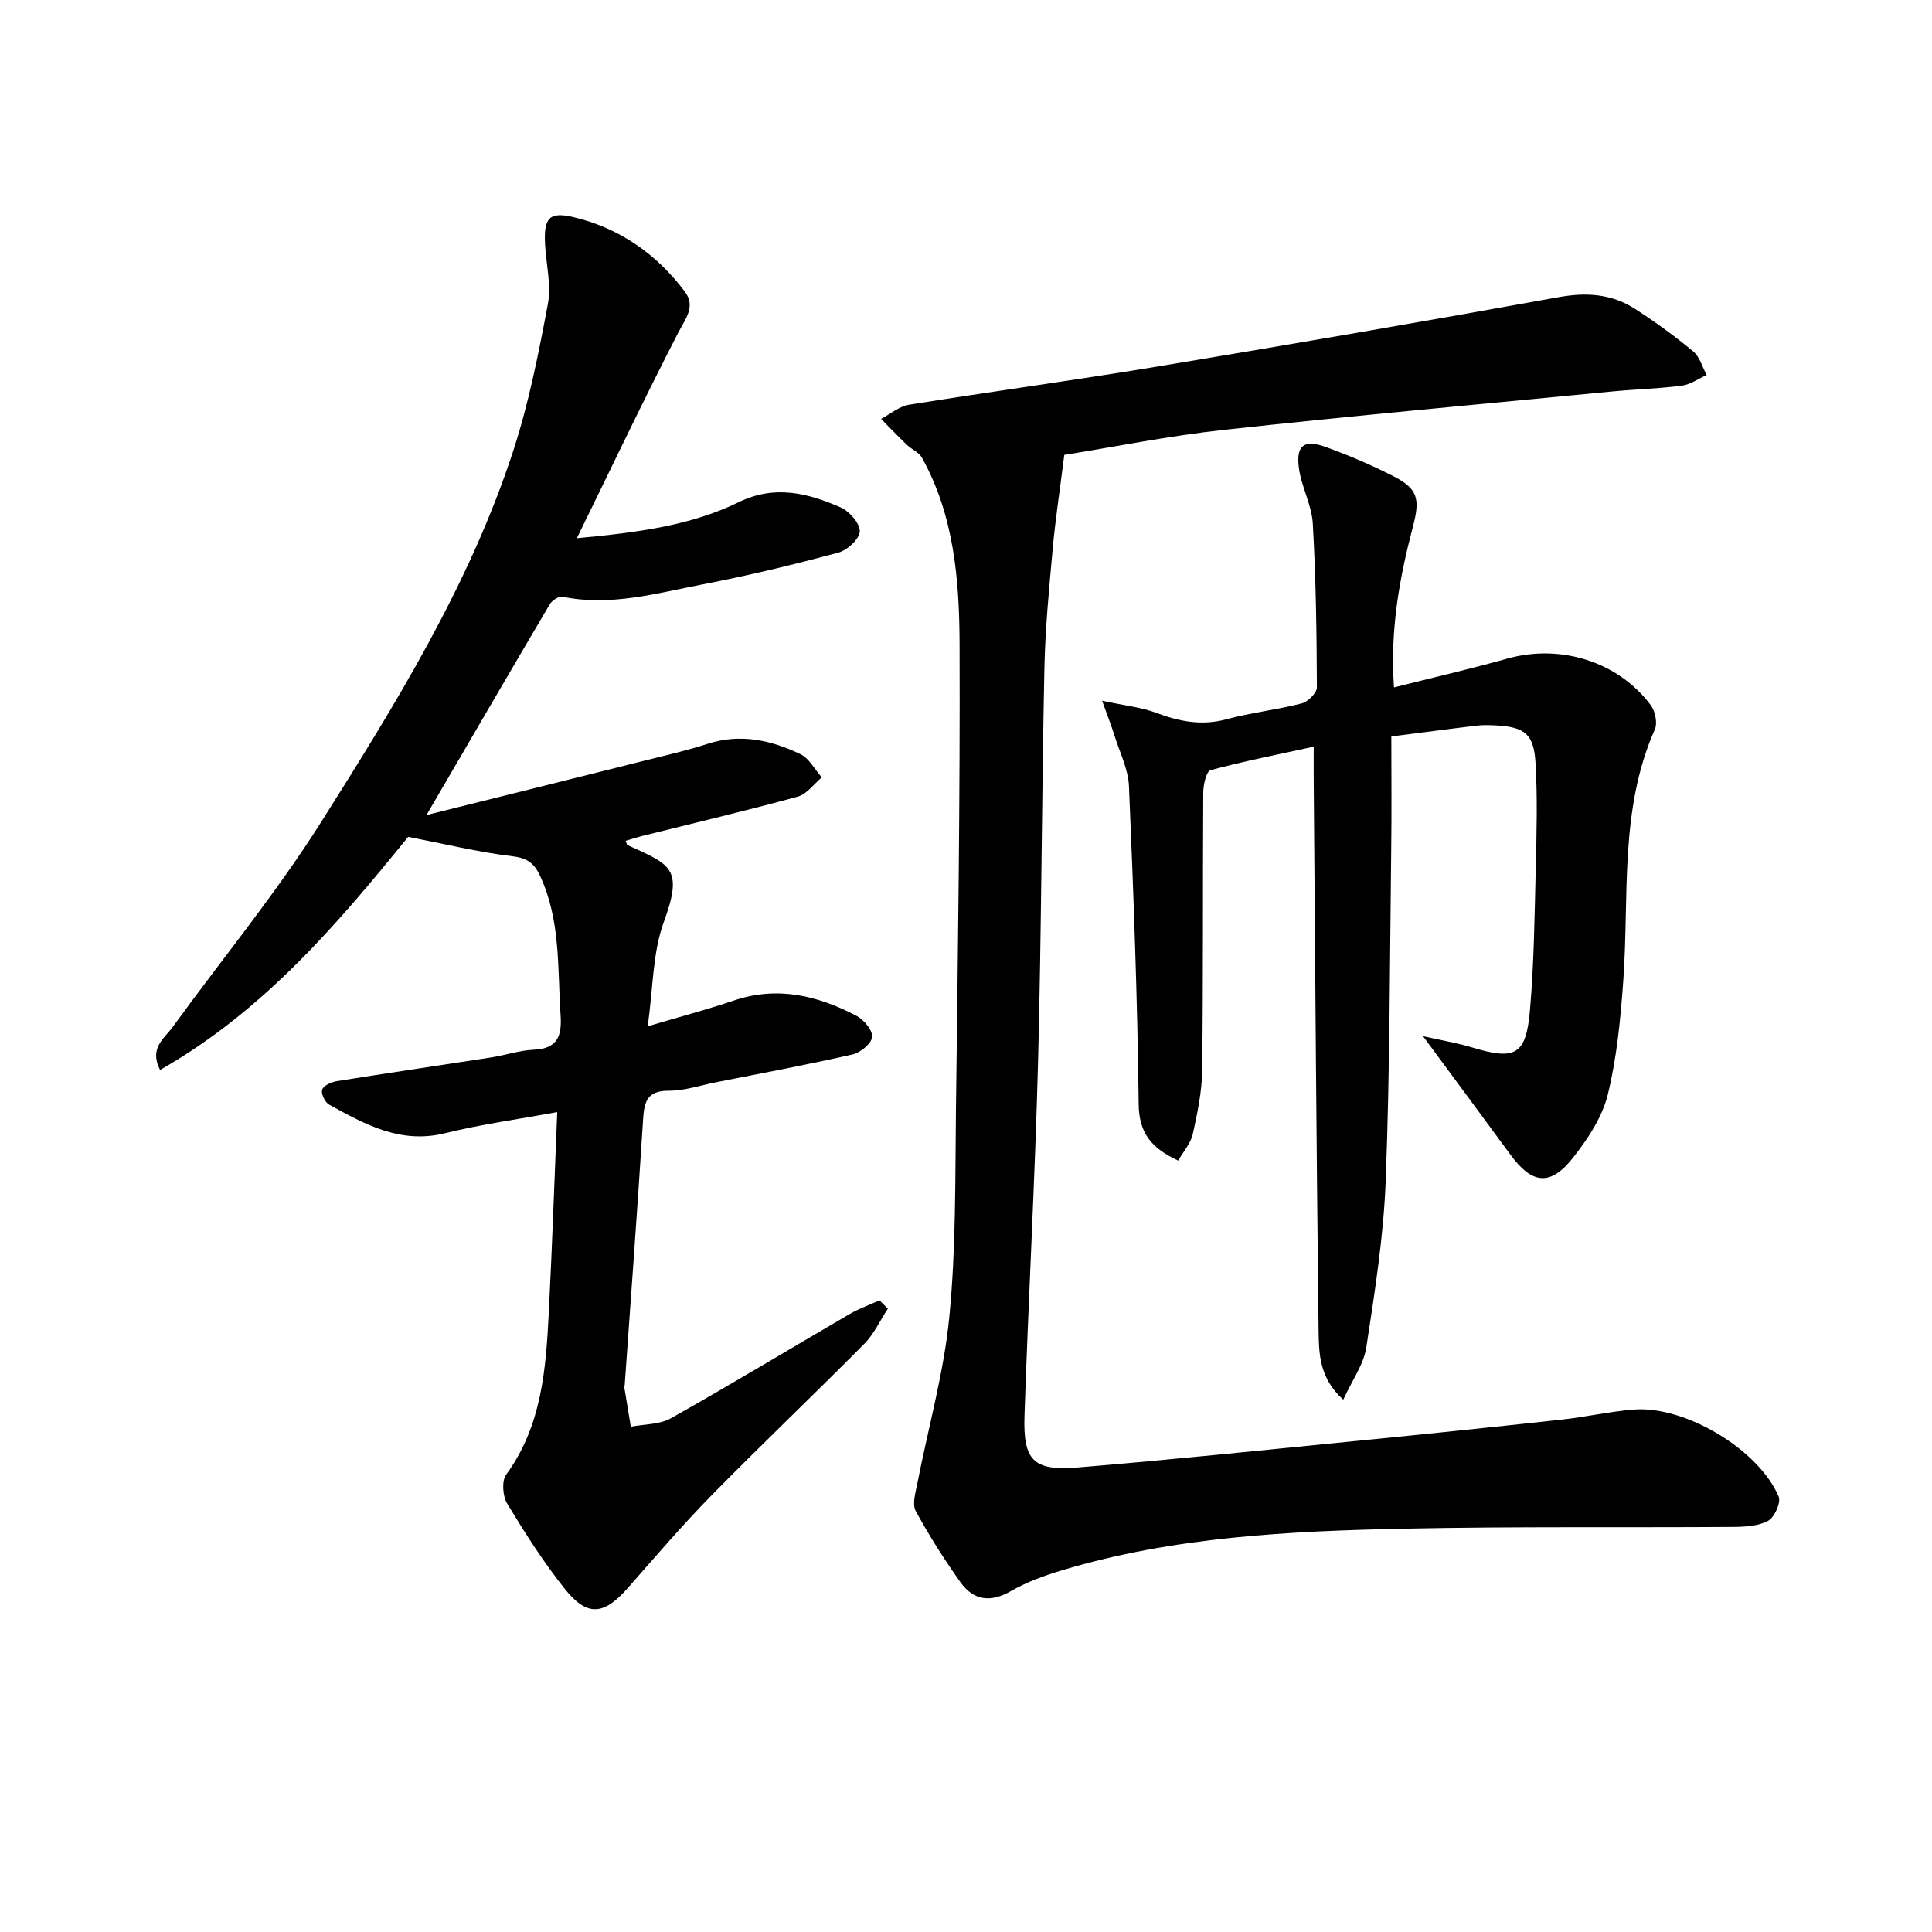
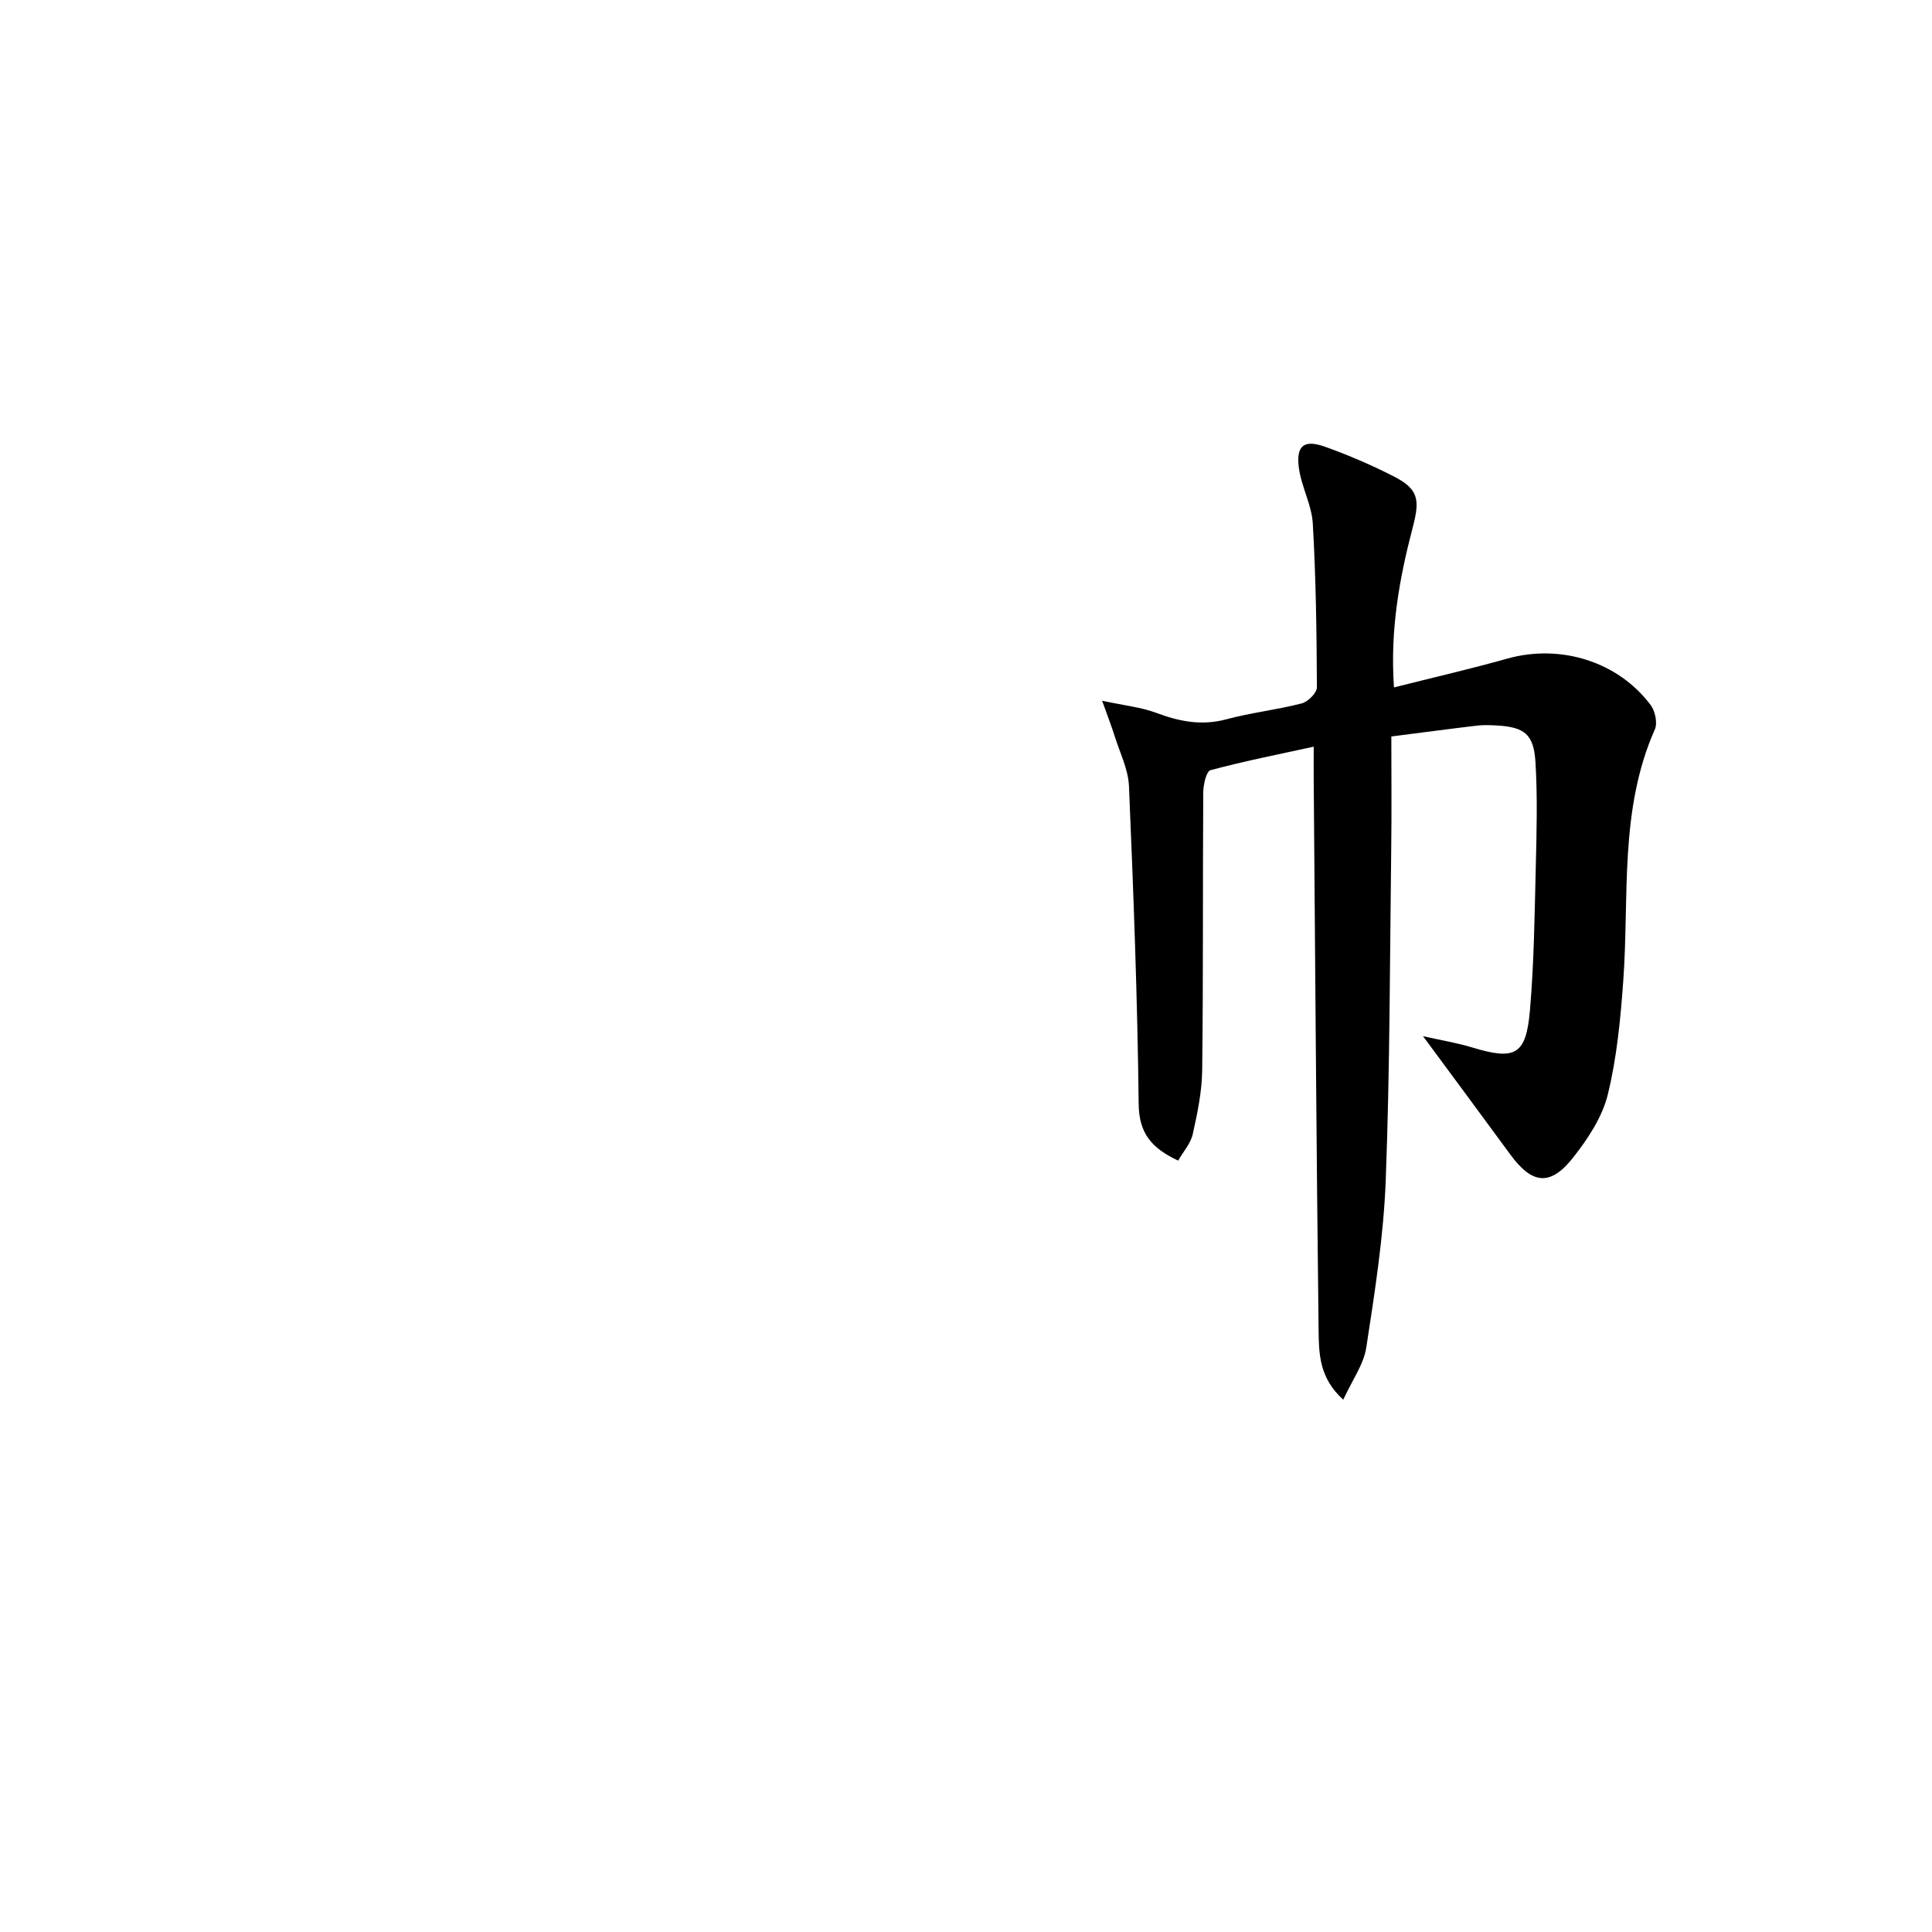
<svg xmlns="http://www.w3.org/2000/svg" enable-background="new 0 0 400 400" viewBox="0 0 400 400">
  <g fill="#000001">
-     <path d="m183.82 270.95c-1.62 2.46-2.88 5.27-4.91 7.31-10.43 10.53-21.19 20.74-31.58 31.32-6.06 6.17-11.68 12.76-17.4 19.25-4.9 5.56-8.34 5.95-12.96.17-4.43-5.54-8.27-11.6-11.96-17.68-.93-1.54-1.17-4.69-.22-6 7.41-10.15 8.24-21.91 8.84-33.73.69-13.57 1.15-27.14 1.74-41.35-8.05 1.49-15.75 2.53-23.24 4.38-9.2 2.28-16.56-1.83-24-5.93-.85-.47-1.71-2.29-1.43-3.09.3-.85 1.89-1.58 3.01-1.76 10.65-1.7 21.33-3.26 31.99-4.91 2.95-.46 5.86-1.47 8.81-1.6 4.98-.22 5.84-2.89 5.55-7.19-.65-9.74.05-19.61-4.27-28.85-1.3-2.77-2.8-3.67-5.89-4.04-6.96-.84-13.82-2.52-21.39-3.99-14.27 17.57-29.71 35.94-51.37 48.26-2.32-4.55.89-6.51 2.57-8.83 10.25-14.13 21.41-27.66 30.71-42.38 15.43-24.44 30.74-49.13 39.81-76.87 3.23-9.9 5.27-20.23 7.2-30.48.74-3.95-.36-8.23-.58-12.37-.29-5.38.8-6.82 5.8-5.65 9.54 2.23 17.27 7.63 23.14 15.44 2.31 3.08.13 5.6-1.39 8.53-7.03 13.64-13.62 27.51-20.97 42.52 12.75-1.19 23.59-2.63 33.51-7.46 7.47-3.64 14.29-1.88 21.08 1.07 1.81.79 4.01 3.27 3.99 4.95-.02 1.54-2.56 3.91-4.4 4.41-9.27 2.49-18.62 4.76-28.05 6.57-9.57 1.84-19.12 4.63-29.09 2.58-.76-.16-2.16.75-2.63 1.53-8.43 14.27-16.75 28.61-25.54 43.67 15.3-3.81 30.23-7.52 45.16-11.27 4.34-1.09 8.72-2.07 12.96-3.45 6.81-2.23 13.2-.81 19.3 2.11 1.82.87 2.96 3.17 4.42 4.81-1.64 1.37-3.08 3.46-4.96 3.98-10.71 2.93-21.53 5.48-32.3 8.17-1.11.28-2.2.64-3.35.98.19.43.23.82.42.9 8.91 4.06 11.59 4.72 7.47 15.96-2.32 6.35-2.19 13.59-3.32 21.54 6.59-1.95 12.29-3.46 17.86-5.34 9.04-3.05 17.4-1.01 25.41 3.2 1.51.8 3.36 3.04 3.19 4.38-.17 1.39-2.44 3.23-4.09 3.6-9.37 2.13-18.82 3.89-28.24 5.75-3.26.65-6.52 1.76-9.78 1.75-4.79-.02-5.1 2.66-5.33 6.34-1.15 18.25-2.5 36.48-3.79 54.71-.01.17-.08.34-.05.5.43 2.67.88 5.35 1.32 8.02 2.79-.55 5.96-.43 8.32-1.76 12.46-7.01 24.7-14.41 37.06-21.61 1.93-1.12 4.08-1.87 6.12-2.79.56.58 1.14 1.15 1.72 1.72z" />
-     <path d="m220.35 94.18c-.93 7.41-1.85 13.36-2.39 19.35-.75 8.27-1.56 16.56-1.73 24.85-.56 27.13-.61 54.28-1.31 81.4-.64 24.44-1.99 48.86-2.81 73.29-.31 9.33 1.83 11.51 11.06 10.75 19.38-1.6 38.72-3.62 58.07-5.53 14.05-1.39 28.1-2.84 42.14-4.38 4.94-.54 9.83-1.66 14.77-2.07 10.61-.89 25.93 8.19 30.1 18.01.52 1.22-.86 4.29-2.17 5.01-2.04 1.11-4.77 1.25-7.22 1.27-22.65.16-45.31-.11-67.96.36-23.93.5-47.86 1.66-71.02 8.62-3.63 1.09-7.3 2.42-10.57 4.3-4.26 2.44-7.76 1.96-10.47-1.84-3.36-4.73-6.49-9.65-9.25-14.74-.77-1.42-.04-3.8.33-5.67 2.24-11.52 5.5-22.92 6.63-34.54 1.39-14.21 1.2-28.59 1.37-42.9.4-32.13.87-64.26.75-96.39-.05-13.24-1.12-26.59-7.81-38.6-.62-1.11-2.12-1.69-3.1-2.63-1.82-1.74-3.56-3.57-5.34-5.37 1.92-1.01 3.75-2.6 5.78-2.93 17.04-2.74 34.15-5.05 51.17-7.87 27.82-4.61 55.61-9.39 83.35-14.41 5.76-1.04 10.95-.68 15.78 2.42 4.18 2.69 8.23 5.64 12.06 8.81 1.35 1.12 1.88 3.23 2.78 4.89-1.71.77-3.37 1.98-5.15 2.21-4.77.62-9.61.74-14.41 1.2-26.78 2.59-53.57 5.02-80.31 7.94-11.46 1.25-22.84 3.55-33.12 5.19z" />
    <path d="m294.62 214.53c3.99.9 7.12 1.4 10.13 2.32 8.95 2.72 11.21 1.62 12.01-7.69.84-9.76.96-19.59 1.2-29.39.18-7.29.38-14.6-.05-21.87-.35-5.96-2.29-7.39-8.2-7.71-1.33-.07-2.68-.11-3.99.05-5.58.66-11.16 1.41-17.66 2.24 0 7.76.08 15.38-.02 22.99-.29 22.97-.27 45.95-1.14 68.9-.44 11.57-2.26 23.12-4.02 34.59-.54 3.55-2.94 6.81-4.77 10.83-5.03-4.51-5.05-9.67-5.11-14.45-.46-37.97-.7-75.94-1.01-113.91-.02-1.99 0-3.97 0-6.84-7.41 1.62-14.46 3.01-21.37 4.87-.87.24-1.49 3-1.5 4.6-.12 19.16.01 38.33-.22 57.49-.05 4.43-.98 8.9-1.95 13.25-.43 1.93-1.95 3.61-3.02 5.49-5.49-2.57-8.11-5.62-8.18-11.7-.25-21.95-1.08-43.9-2.01-65.83-.15-3.53-1.92-6.99-3-10.47-.58-1.87-1.3-3.69-2.56-7.21 4.58.99 8.08 1.33 11.27 2.53 4.78 1.79 9.37 2.68 14.47 1.31 5.12-1.38 10.45-1.96 15.59-3.29 1.3-.34 3.15-2.18 3.14-3.33-.05-11.31-.2-22.63-.85-33.91-.22-3.87-2.36-7.6-2.88-11.5-.62-4.66 1.06-5.95 5.43-4.39 4.83 1.73 9.58 3.77 14.15 6.1 5.19 2.64 5.5 4.85 4.02 10.48-2.78 10.59-4.75 21.34-3.91 33.24 8.08-2.04 15.8-3.81 23.41-5.95 11-3.1 22.97.55 29.75 9.63.92 1.24 1.43 3.69.85 5.01-7.41 16.73-5.28 34.59-6.54 52.06-.57 7.91-1.33 15.91-3.21 23.57-1.14 4.64-4.1 9.11-7.12 12.96-4.76 6.07-8.53 5.62-13.08-.6-5.65-7.72-11.37-15.42-18.05-24.47z" />
  </g>
</svg>